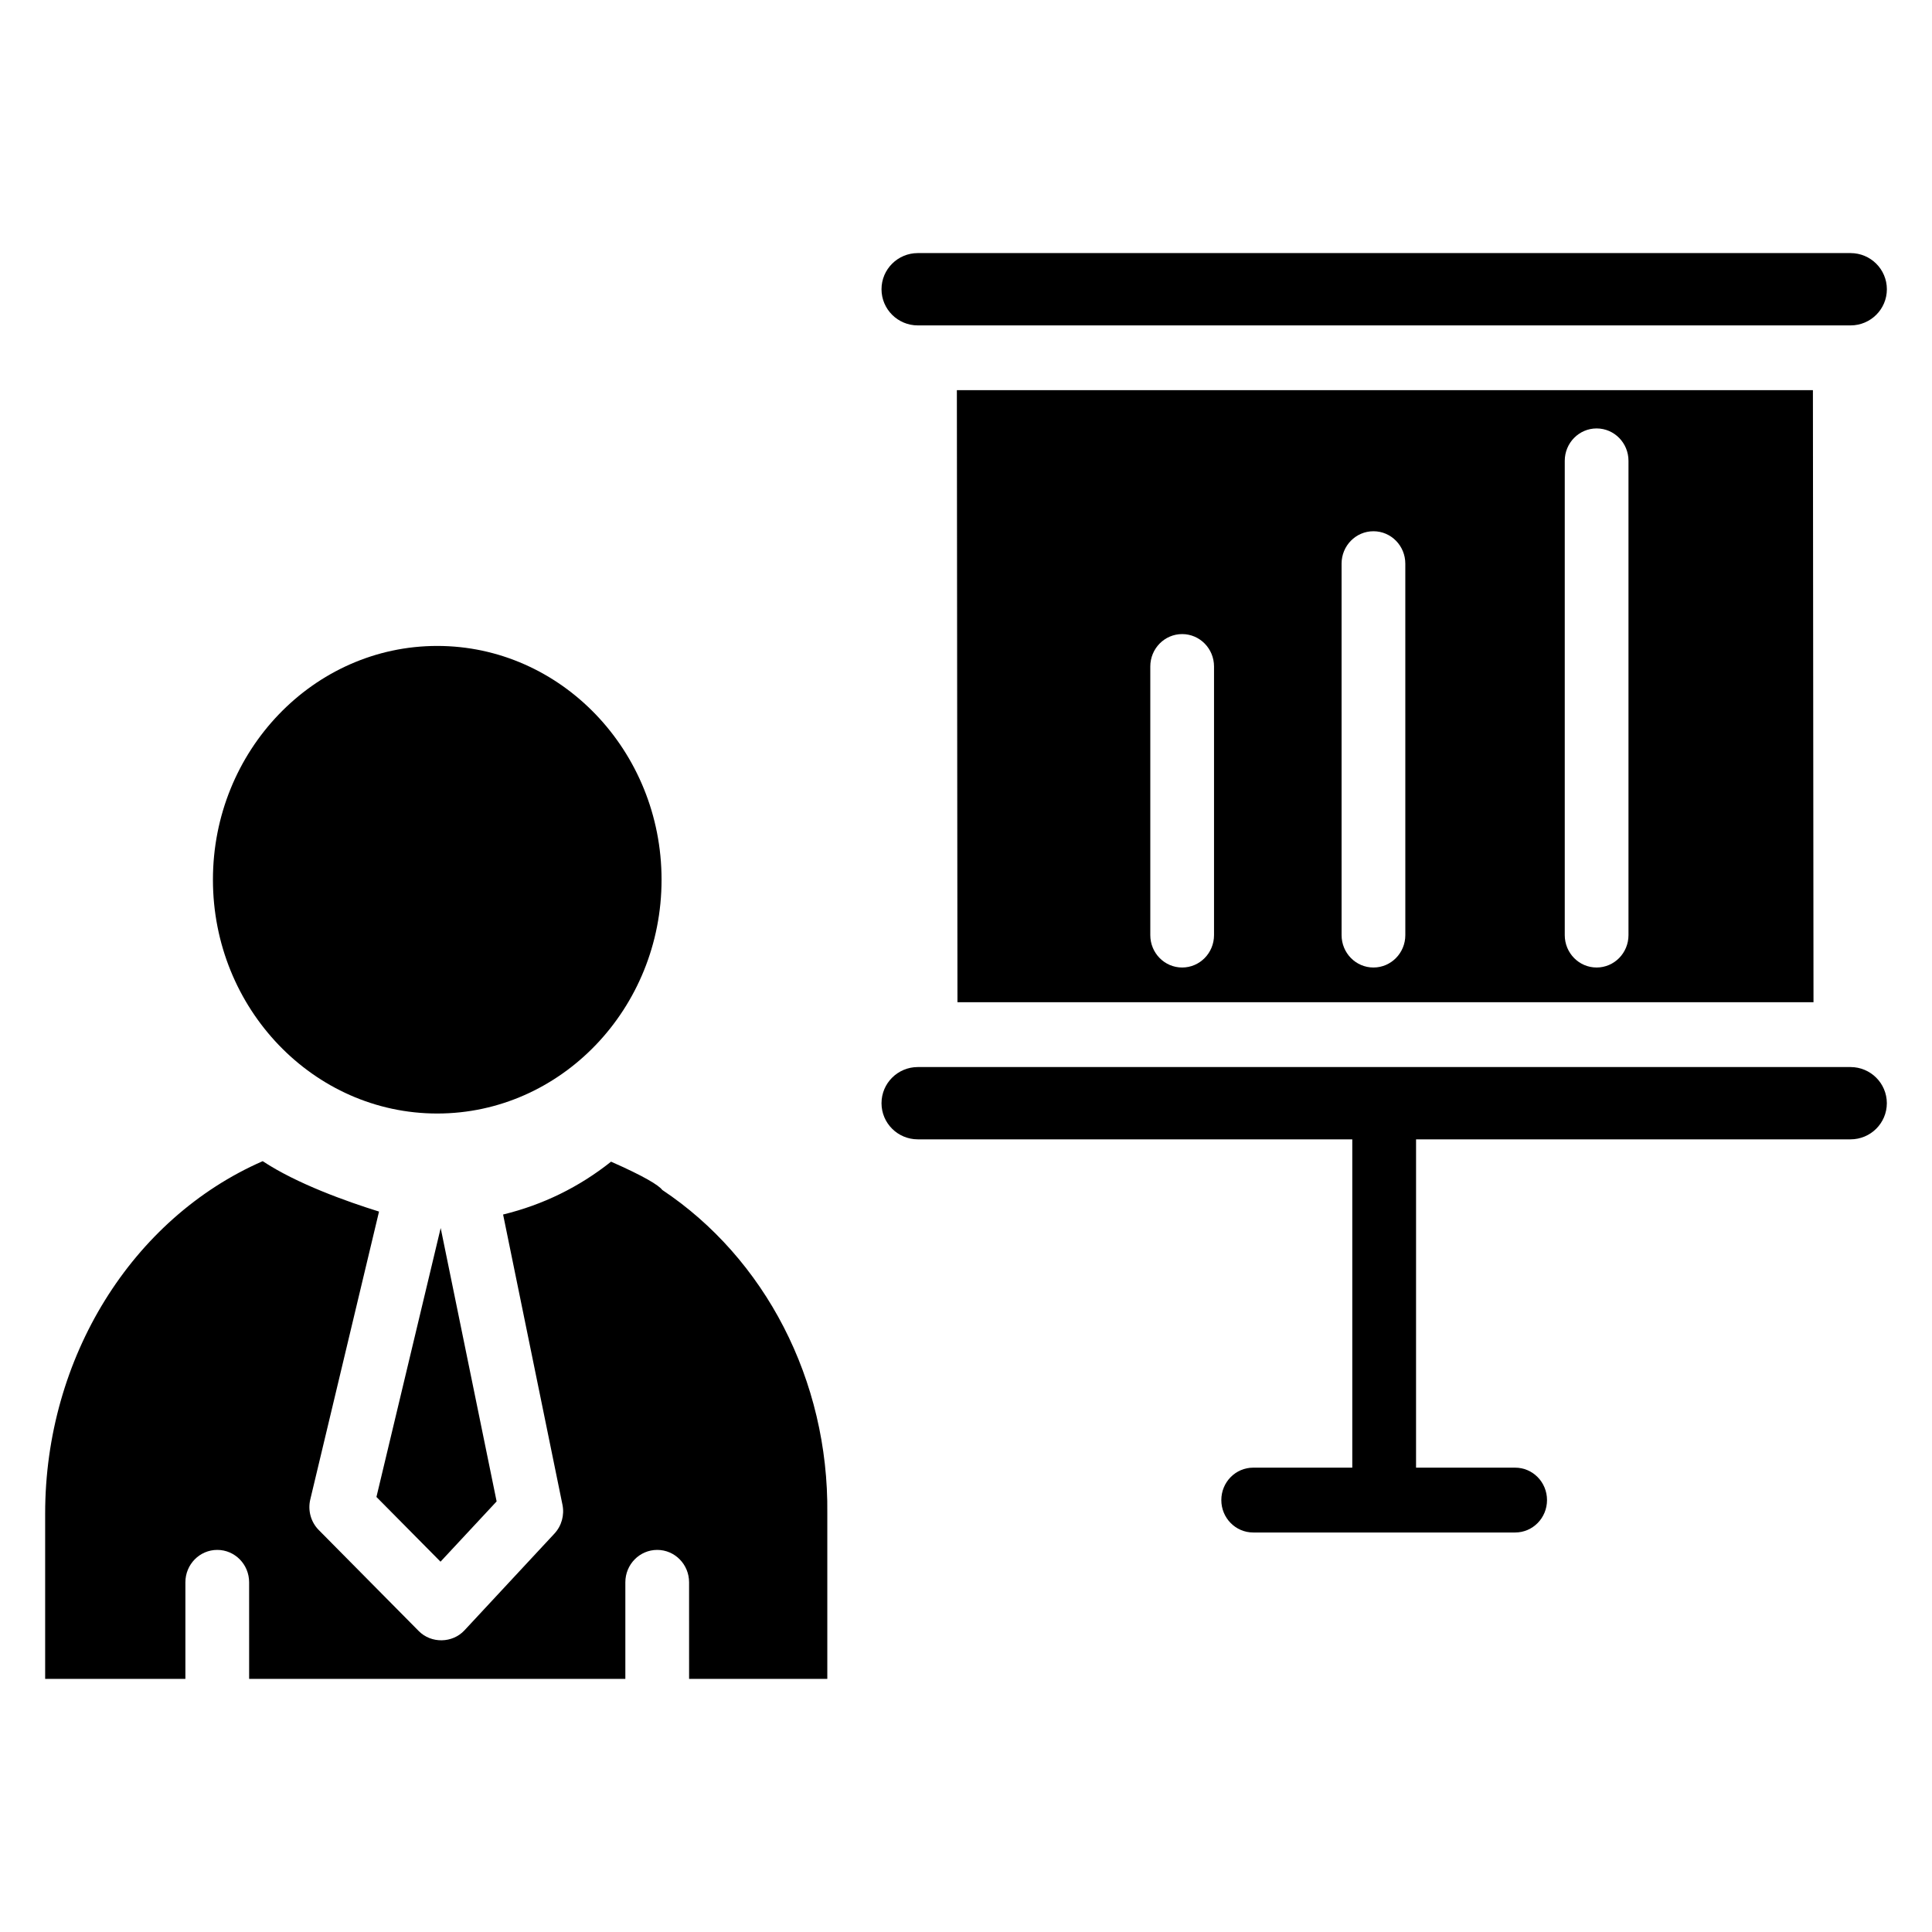
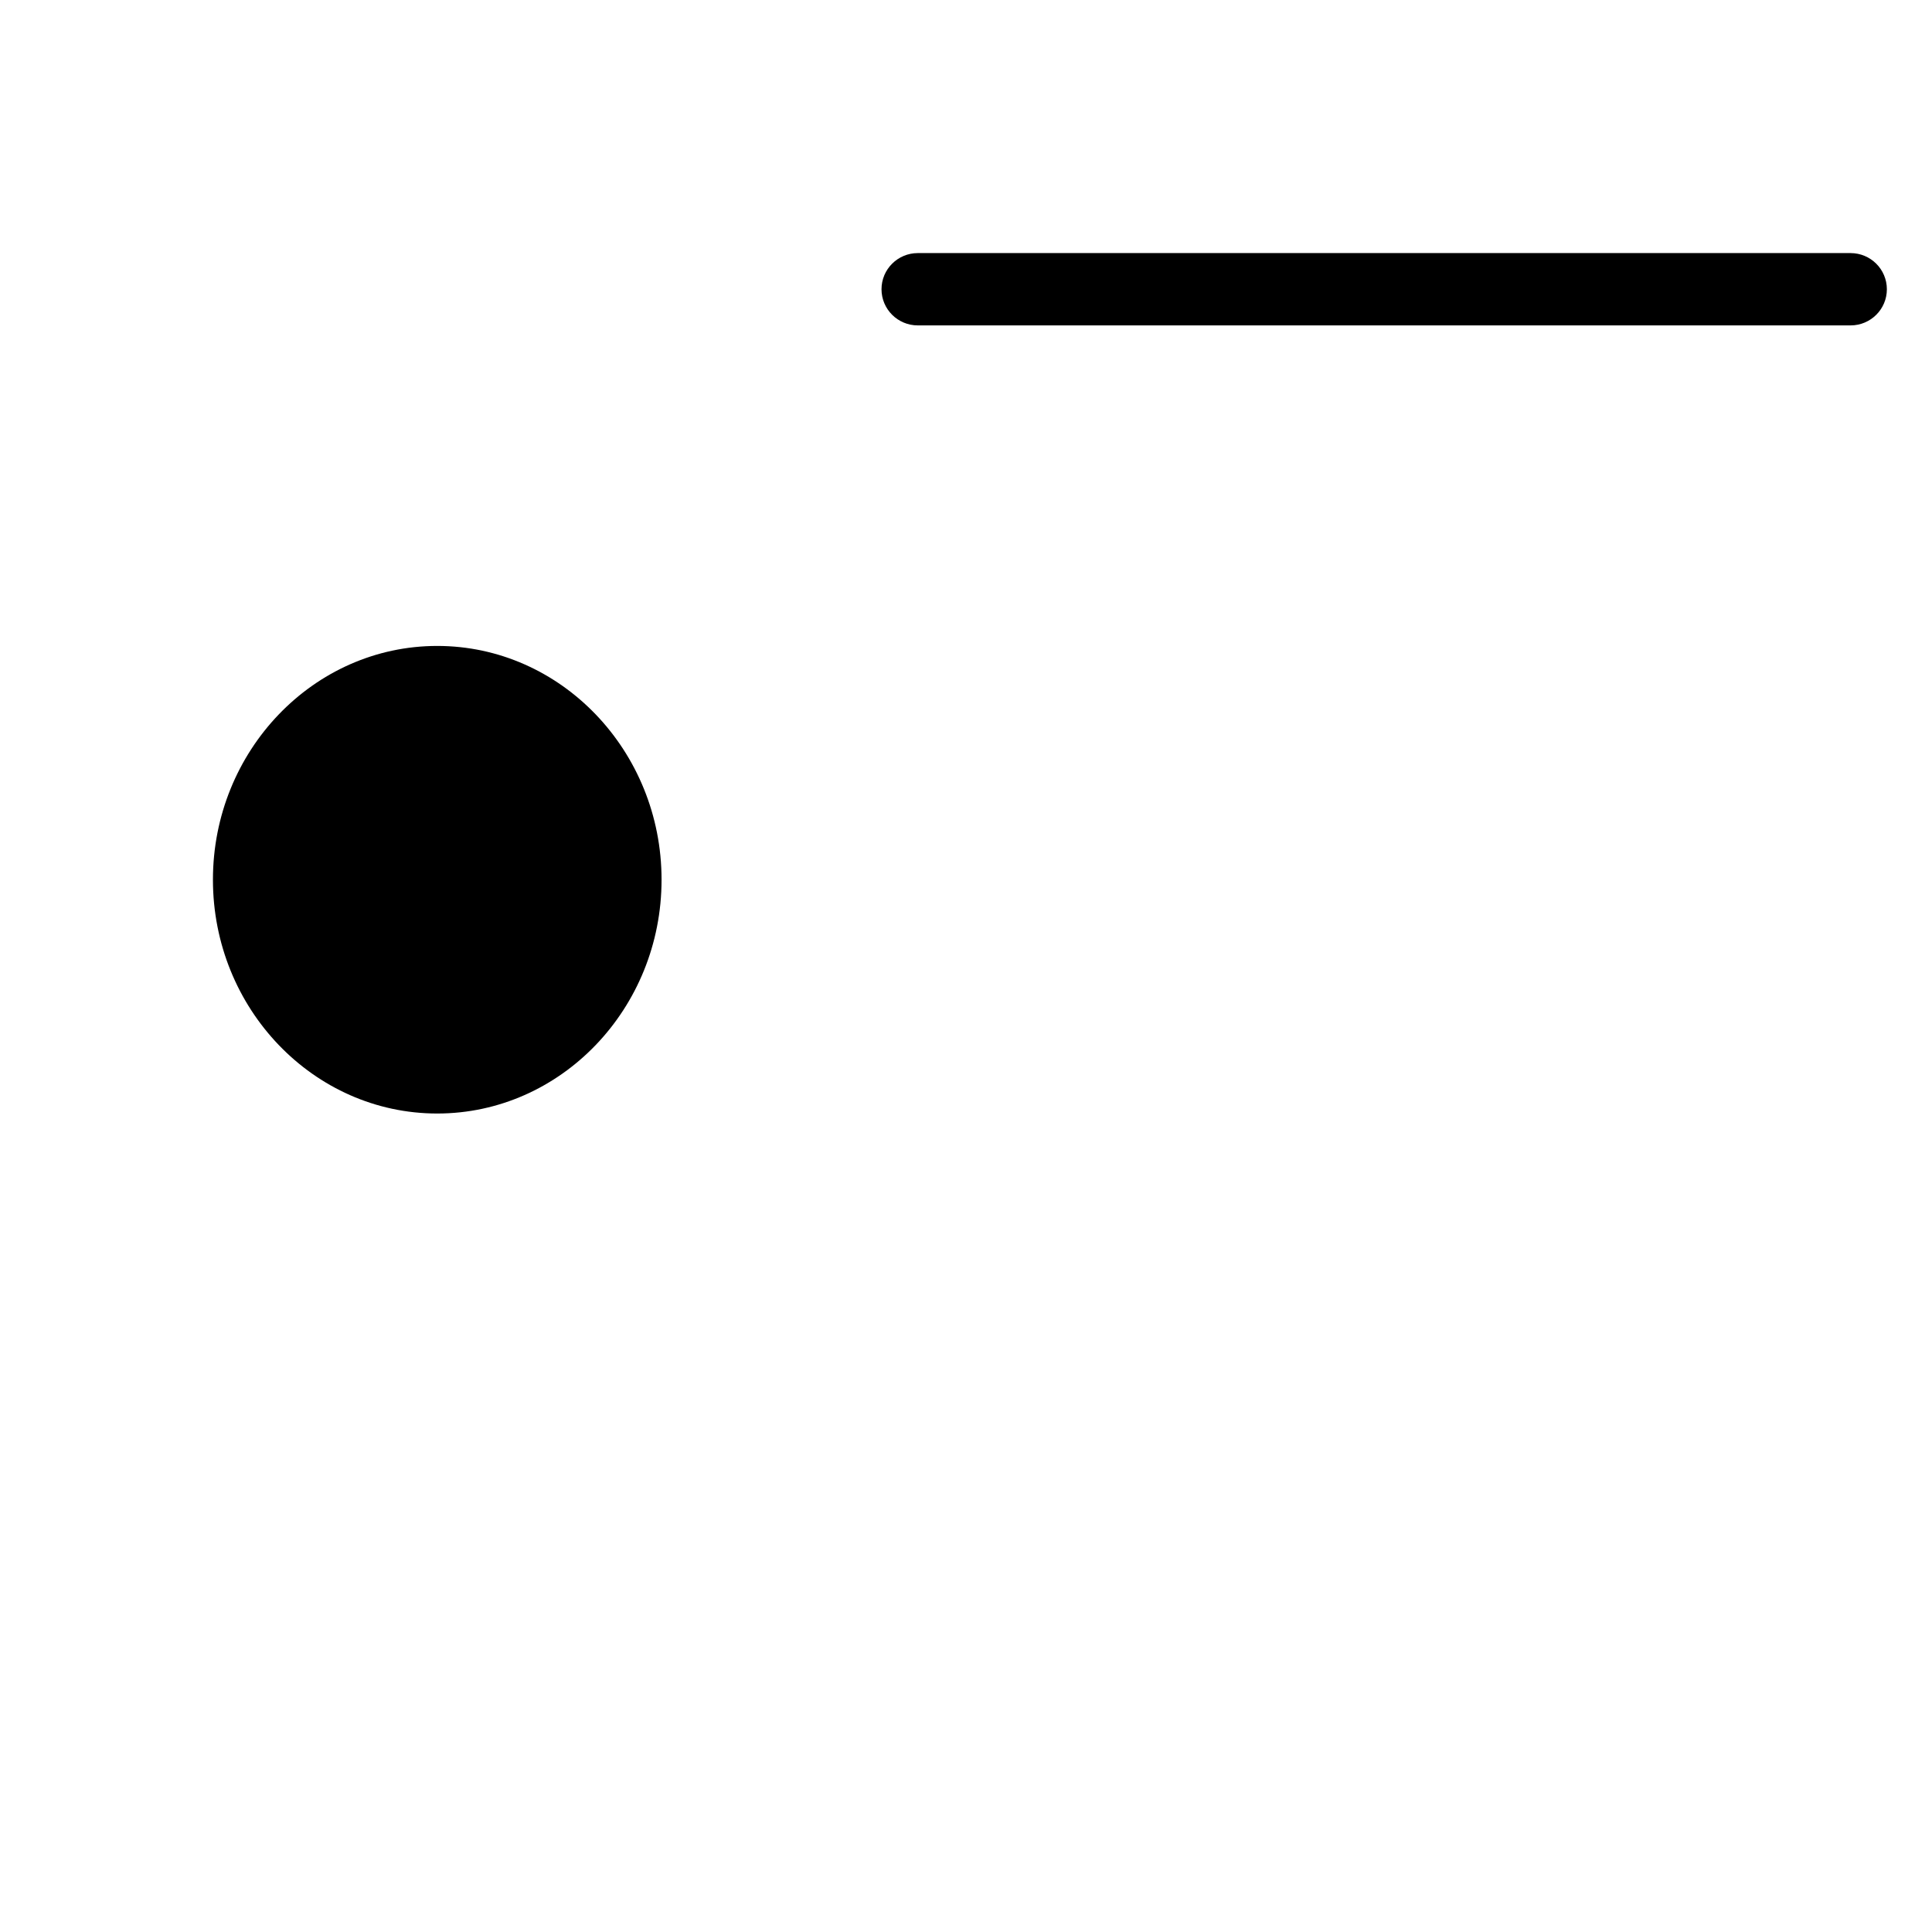
<svg xmlns="http://www.w3.org/2000/svg" fill="#000000" width="800px" height="800px" version="1.1" viewBox="144 144 512 512">
  <g>
    <path d="m634.41 211.07h-247.18c-5.312 0-9.621 4.289-9.621 9.582 0 5.289 4.305 9.582 9.621 9.582h247.19c5.312 0 9.621-4.289 9.621-9.582-0.008-5.301-4.312-9.582-9.629-9.582z" />
-     <path d="m624.44 247.4h-226.86l0.156 162.2h226.86zm-158.71 144.41c0 4.746-3.777 8.59-8.445 8.59-4.668 0-8.445-3.84-8.445-8.59v-71.18c0-4.746 3.777-8.59 8.445-8.59 4.668 0 8.445 3.84 8.445 8.59zm50.695 0c0 4.746-3.777 8.59-8.445 8.59-4.668 0-8.445-3.84-8.445-8.59l-0.004-98.434c0-4.746 3.777-8.59 8.445-8.59s8.445 3.84 8.445 8.59zm59.141 0c0 4.746-3.777 8.59-8.445 8.59s-8.445-3.84-8.445-8.59v-125.68c0-4.746 3.777-8.59 8.445-8.59s8.445 3.84 8.445 8.59z" />
-     <path d="m634.41 426.78h-247.18c-5.312 0-9.621 4.289-9.621 9.582 0 5.289 4.305 9.574 9.621 9.574h115.14v87.008h-26.262c-4.668 0-8.445 3.84-8.445 8.59 0 4.746 3.777 8.59 8.445 8.59h69.422c4.668 0 8.445-3.84 8.445-8.59 0-4.746-3.777-8.59-8.445-8.59h-26.262l0.004-87.008h115.14c5.312 0 9.621-4.289 9.621-9.582-0.012-5.289-4.316-9.574-9.633-9.574z" />
-     <path d="m243.76 540.71 16.98 17.152 14.871-15.973-14.824-72.453z" />
-     <path d="m319.5 459.34c-0.922-1.234-4.731-3.59-13.562-7.484-8.484 6.746-18.059 11.43-28.613 14.004l15.734 76.918c0.559 2.738-0.234 5.606-2.133 7.644l-23.844 25.641c-3.195 3.434-8.809 3.519-12.098 0.195l-26.504-26.781c-2.094-2.109-2.953-5.188-2.25-8.117l18.215-76.281c-8.508-2.652-21.734-7.344-30.828-13.359-34.664 15.164-57.652 52.102-57.652 93.371v43.832h37.164v-25.594c0-4.746 3.777-8.59 8.445-8.59s8.445 3.84 8.445 8.59l0.004 25.594h99.699v-25.594c0-4.746 3.777-8.59 8.445-8.59s8.445 3.84 8.445 8.59l0.004 25.594h36.629v-43.832c0.398-35.43-16.613-67.684-43.746-85.75z" />
    <path d="m259.87 315.18c-32.77 0-59.441 27.797-59.441 61.953 0 34.164 26.672 61.961 59.441 61.961 32.777 0 59.449-27.797 59.449-61.961 0-34.156-26.668-61.953-59.449-61.953z" />
  </g>
</svg>